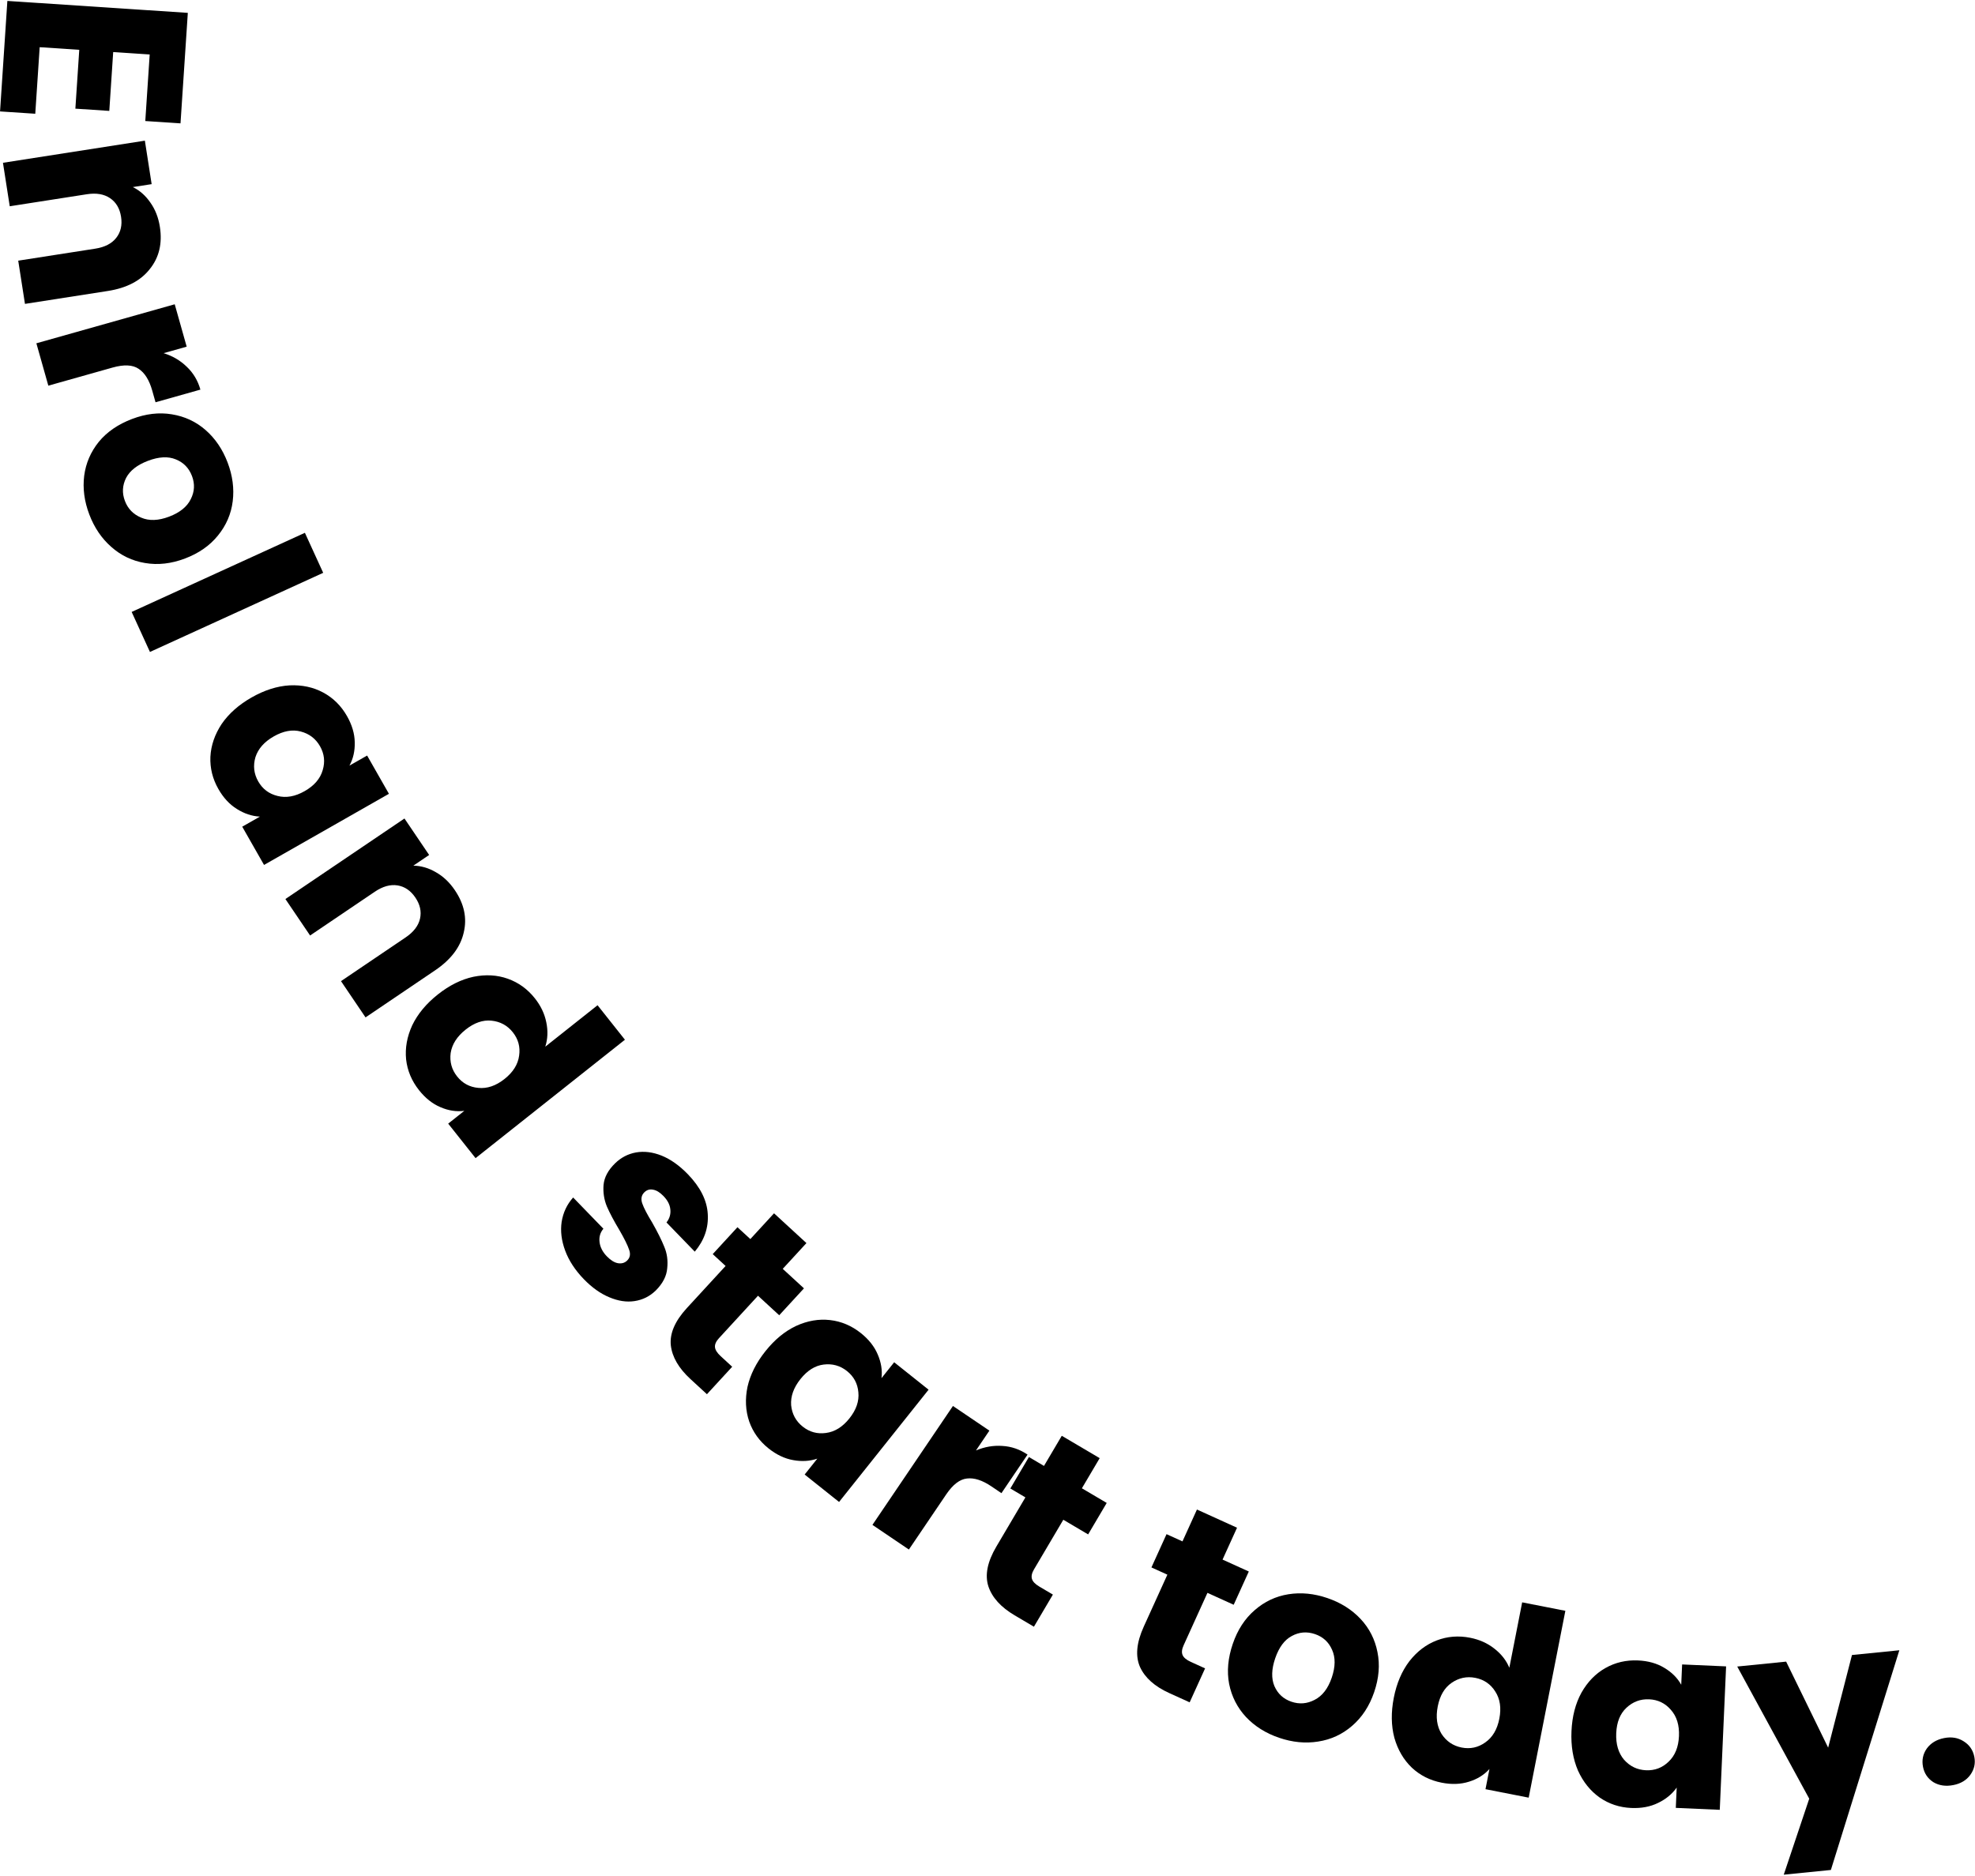
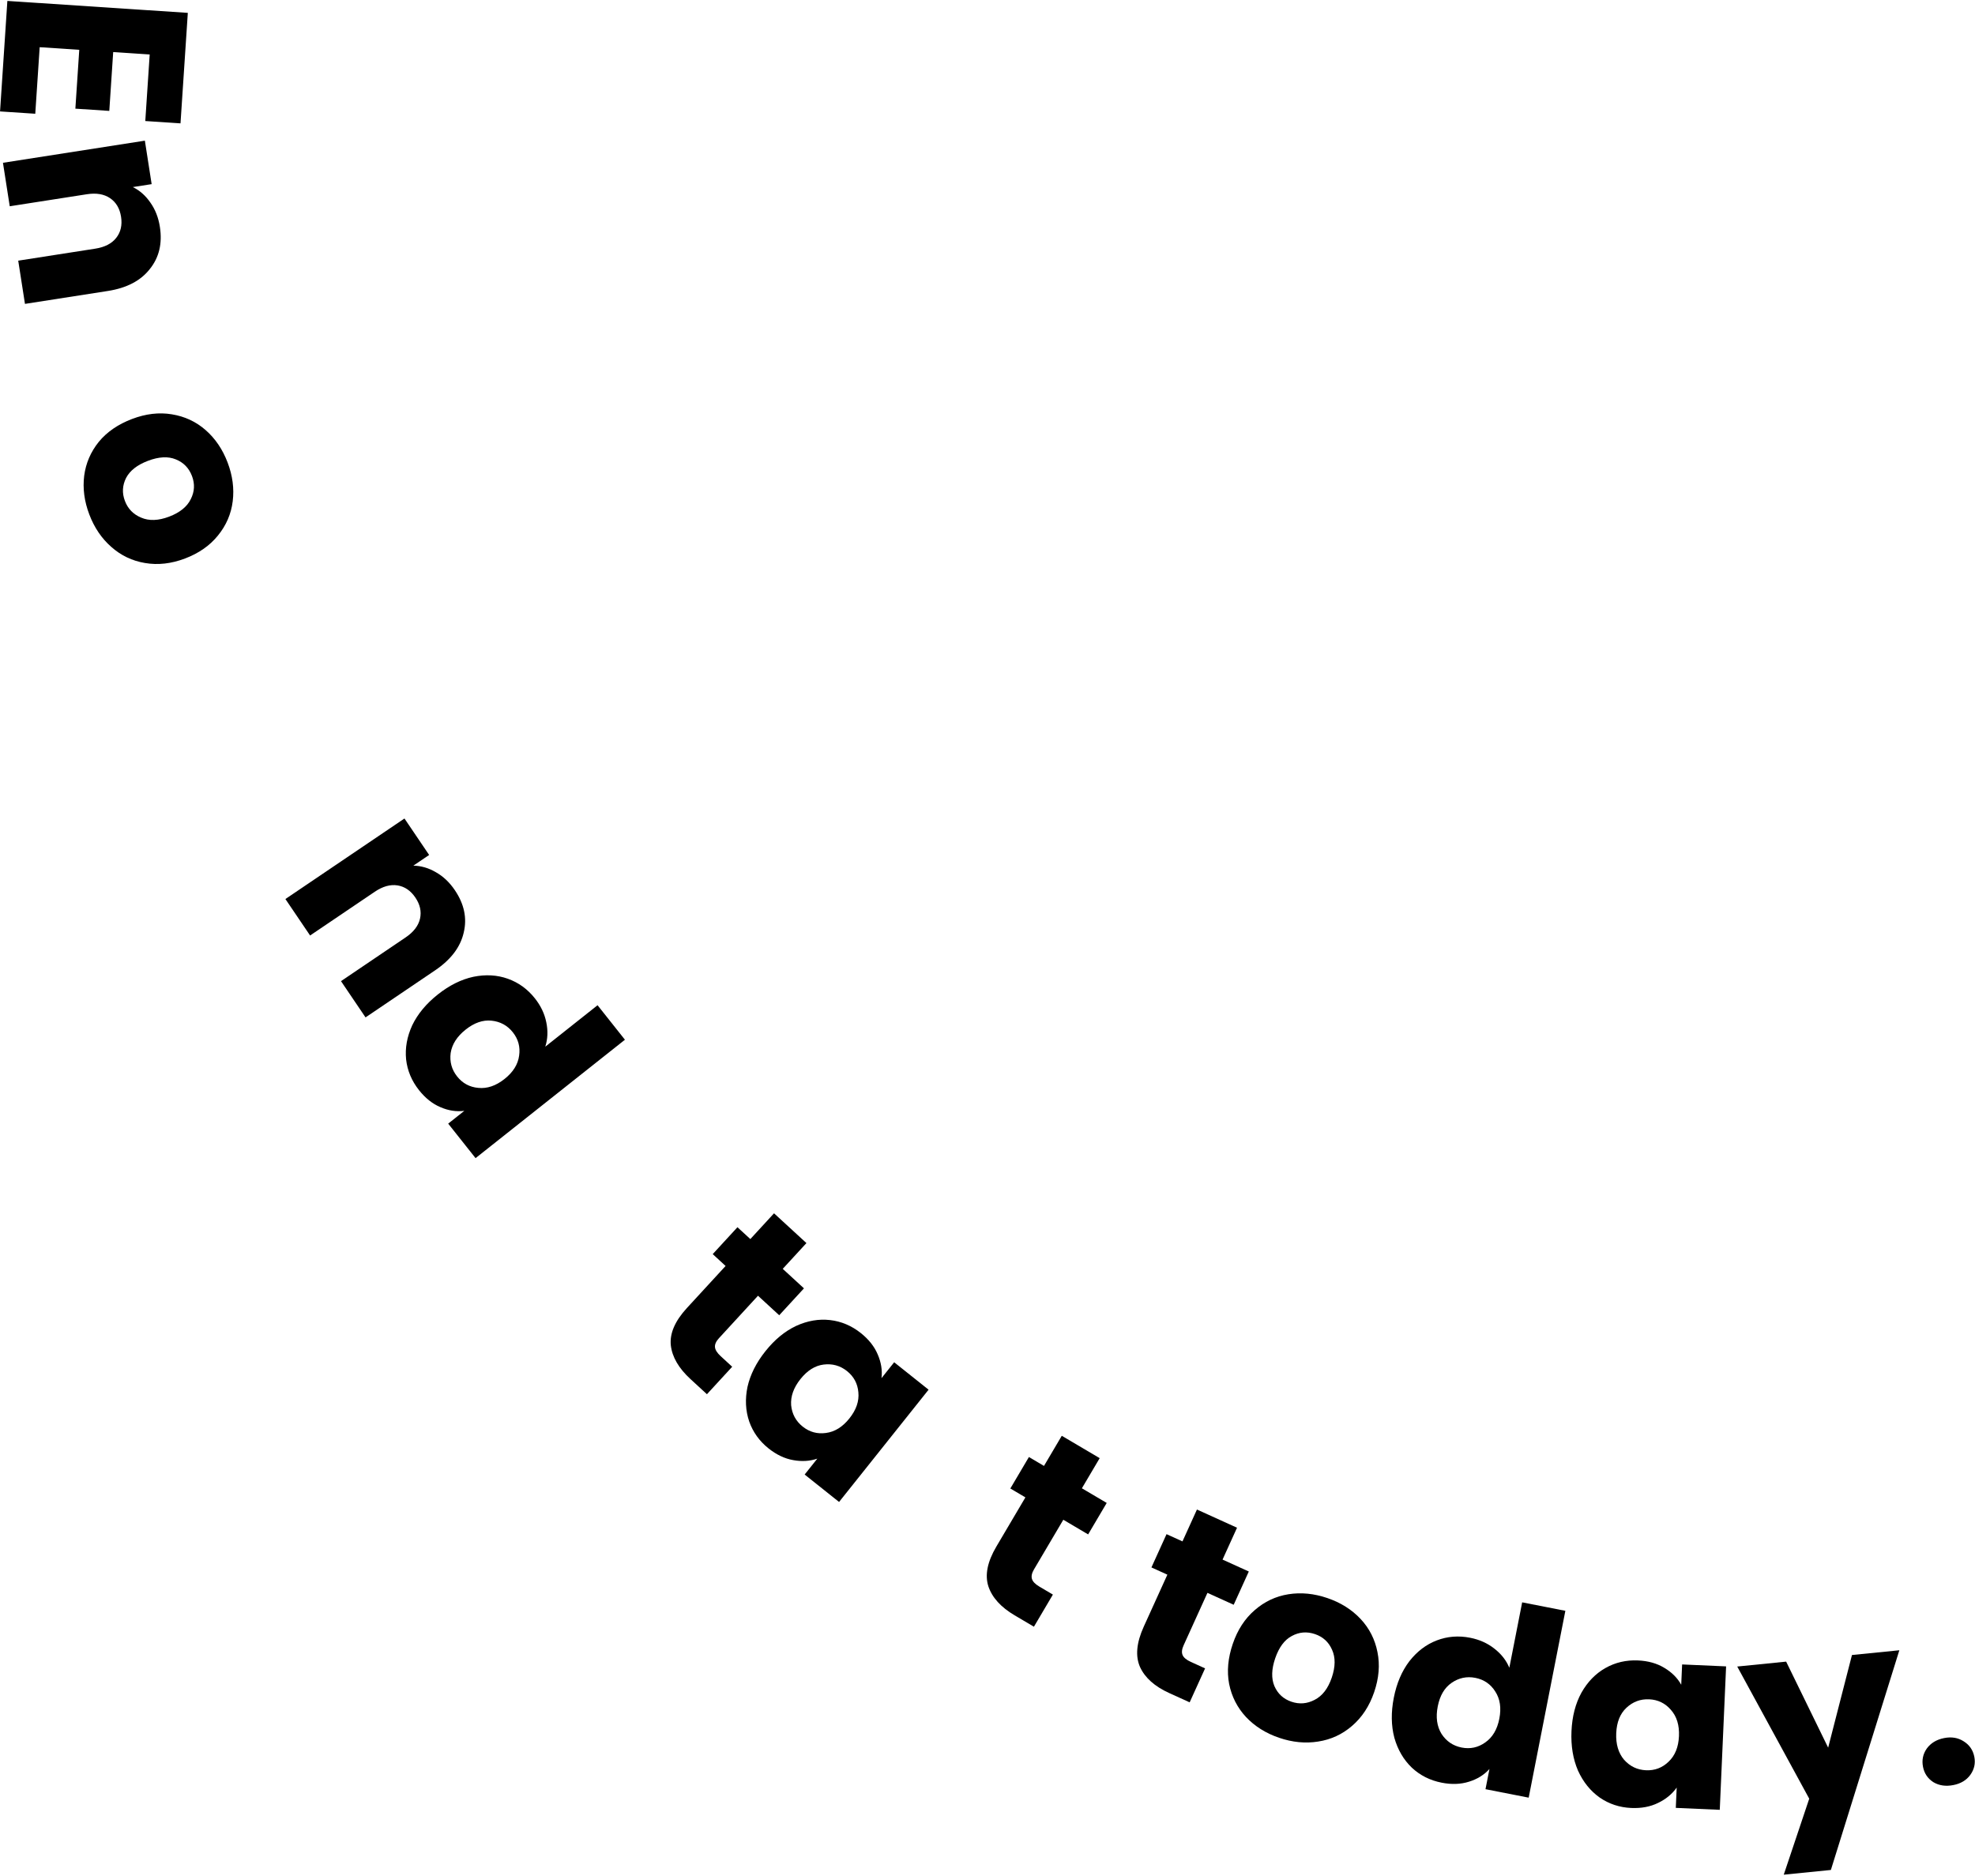
<svg xmlns="http://www.w3.org/2000/svg" width="259" height="246" viewBox="0 0 259 246" fill="none">
  <path d="M19.631 7.146L14.844 6.829L14.333 14.546L9.884 14.252L10.395 6.534L5.204 6.19L4.625 14.919L0.007 14.614L0.967 0.122L24.631 1.688L23.671 16.18L19.053 15.874L19.631 7.146Z" fill="black" />
  <path d="M20.966 29.755C21.306 31.934 20.865 33.779 19.643 35.29C18.447 36.82 16.615 37.777 14.147 38.162L3.274 39.857L2.39 34.188L12.496 32.613C13.741 32.419 14.658 31.945 15.246 31.193C15.835 30.441 16.045 29.521 15.875 28.431C15.705 27.342 15.225 26.529 14.435 25.992C13.645 25.454 12.628 25.283 11.383 25.477L1.277 27.053L0.388 21.351L18.998 18.449L19.887 24.151L17.419 24.536C18.332 24.986 19.098 25.663 19.718 26.568C20.36 27.47 20.776 28.532 20.966 29.755Z" fill="black" />
-   <path d="M21.457 46.32C22.637 46.688 23.647 47.281 24.486 48.097C25.346 48.908 25.945 49.909 26.281 51.101L20.396 52.76L19.965 51.232C19.573 49.845 18.977 48.891 18.174 48.368C17.393 47.84 16.255 47.787 14.759 48.209L6.338 50.583L4.77 45.025L22.913 39.908L24.481 45.467L21.457 46.32Z" fill="black" />
  <path d="M11.713 67.48C11.057 65.756 10.833 64.06 11.041 62.392C11.258 60.745 11.898 59.262 12.961 57.943C14.032 56.645 15.483 55.649 17.312 54.953C19.121 54.265 20.861 54.061 22.532 54.34C24.225 54.612 25.703 55.301 26.967 56.409C28.231 57.517 29.191 58.934 29.847 60.658C30.503 62.383 30.726 64.079 30.518 65.746C30.31 67.414 29.663 68.912 28.579 70.239C27.516 71.557 26.08 72.561 24.271 73.248C22.462 73.936 20.708 74.134 19.007 73.841C17.336 73.562 15.865 72.858 14.593 71.729C13.329 70.621 12.369 69.204 11.713 67.48ZM16.382 65.705C16.774 66.735 17.485 67.464 18.514 67.891C19.551 68.339 20.774 68.296 22.183 67.76C23.593 67.224 24.54 66.455 25.025 65.452C25.518 64.47 25.569 63.464 25.177 62.433C24.777 61.382 24.067 60.653 23.046 60.247C22.046 59.833 20.83 59.898 19.4 60.441C17.991 60.977 17.036 61.726 16.534 62.686C16.041 63.668 15.99 64.674 16.382 65.705Z" fill="black" />
-   <path d="M42.383 75.13L19.664 85.508L17.265 80.259L39.984 69.881L42.383 75.13Z" fill="black" />
-   <path d="M32.993 91.477C34.676 90.518 36.332 89.989 37.961 89.891C39.601 89.812 41.075 90.125 42.385 90.831C43.694 91.536 44.733 92.564 45.502 93.913C46.16 95.068 46.5 96.209 46.521 97.338C46.553 98.486 46.321 99.512 45.825 100.416L48.144 99.095L51.004 104.113L34.626 113.443L31.766 108.425L34.084 107.104C33.043 107.05 32.036 106.716 31.065 106.103C30.104 105.51 29.295 104.636 28.637 103.482C27.879 102.152 27.53 100.744 27.591 99.258C27.671 97.761 28.163 96.327 29.067 94.957C30.002 93.595 31.311 92.435 32.993 91.477ZM39.955 103.76C41.207 103.047 41.995 102.132 42.317 101.015C42.651 99.918 42.534 98.87 41.965 97.872C41.397 96.874 40.55 96.23 39.424 95.938C38.329 95.654 37.156 95.869 35.904 96.583C34.651 97.296 33.848 98.207 33.495 99.316C33.172 100.432 33.295 101.49 33.864 102.487C34.433 103.485 35.274 104.12 36.388 104.392C37.514 104.684 38.703 104.473 39.955 103.76Z" fill="black" />
  <path d="M59.646 116.749C60.883 118.577 61.27 120.435 60.809 122.324C60.378 124.22 59.128 125.868 57.057 127.268L47.936 133.439L44.718 128.683L53.195 122.948C54.24 122.241 54.868 121.422 55.08 120.49C55.292 119.558 55.089 118.635 54.471 117.721C53.852 116.808 53.071 116.276 52.127 116.126C51.183 115.977 50.188 116.255 49.144 116.962L40.666 122.697L37.428 117.914L53.041 107.352L56.278 112.135L54.208 113.536C55.226 113.554 56.209 113.84 57.156 114.396C58.122 114.939 58.952 115.723 59.646 116.749Z" fill="black" />
  <path d="M57.413 130.434C58.931 129.23 60.487 128.456 62.082 128.112C63.691 127.785 65.196 127.87 66.597 128.369C67.999 128.867 69.182 129.725 70.147 130.942C70.917 131.913 71.414 132.956 71.638 134.071C71.876 135.205 71.832 136.274 71.508 137.278L78.364 131.843L81.953 136.368L62.365 151.898L58.775 147.372L60.893 145.693C59.851 145.829 58.804 145.668 57.751 145.21C56.711 144.77 55.779 144.029 54.953 142.988C53.988 141.771 53.422 140.423 53.256 138.945C53.108 137.454 53.376 135.962 54.062 134.47C54.779 132.982 55.896 131.637 57.413 130.434ZM66.161 141.517C67.29 140.622 67.929 139.598 68.079 138.445C68.242 137.31 67.966 136.292 67.253 135.392C66.539 134.493 65.604 133.984 64.447 133.866C63.322 133.752 62.195 134.143 61.066 135.039C59.936 135.934 59.281 136.956 59.1 138.105C58.951 139.258 59.233 140.285 59.947 141.184C60.661 142.084 61.589 142.584 62.731 142.684C63.888 142.801 65.031 142.412 66.161 141.517Z" fill="black" />
-   <path d="M76.566 167.774C75.423 166.594 74.607 165.348 74.119 164.035C73.631 162.723 73.476 161.463 73.654 160.257C73.849 159.035 74.351 157.969 75.161 157.059L79.13 161.156C78.708 161.658 78.54 162.244 78.625 162.914C78.709 163.584 79.026 164.201 79.574 164.767C80.075 165.284 80.555 165.586 81.015 165.673C81.507 165.76 81.915 165.647 82.238 165.334C82.626 164.959 82.713 164.483 82.5 163.906C82.302 163.315 81.878 162.457 81.228 161.333C80.515 160.144 79.966 159.109 79.582 158.228C79.215 157.331 79.071 156.39 79.15 155.404C79.246 154.404 79.754 153.457 80.675 152.565C81.451 151.813 82.358 151.343 83.395 151.152C84.465 150.963 85.584 151.1 86.755 151.564C87.941 152.044 89.089 152.858 90.201 154.005C91.845 155.702 92.716 157.443 92.815 159.226C92.93 161.026 92.362 162.672 91.113 164.163L87.403 160.333C87.809 159.815 87.977 159.244 87.907 158.623C87.853 158.017 87.552 157.432 87.004 156.866C86.535 156.381 86.078 156.104 85.633 156.033C85.205 155.946 84.829 156.06 84.506 156.373C84.118 156.749 84.022 157.232 84.22 157.824C84.433 158.432 84.865 159.266 85.517 160.327C86.229 161.579 86.761 162.646 87.113 163.527C87.481 164.392 87.609 165.332 87.498 166.349C87.418 167.366 86.917 168.336 85.995 169.261C85.203 170.028 84.273 170.49 83.204 170.648C82.167 170.806 81.064 170.638 79.894 170.142C78.74 169.662 77.63 168.873 76.566 167.774Z" fill="black" />
  <path d="M96.019 179.259L92.707 182.861L90.545 180.873C89.004 179.457 88.146 177.98 87.97 176.443C87.81 174.89 88.514 173.26 90.082 171.554L95.154 166.039L93.465 164.486L96.709 160.958L98.399 162.512L101.506 159.133L105.755 163.039L102.648 166.418L105.431 168.976L102.186 172.504L99.403 169.945L94.286 175.51C93.905 175.924 93.73 176.313 93.761 176.678C93.793 177.043 94.04 177.439 94.504 177.865L96.019 179.259Z" fill="black" />
  <path d="M100.379 177.215C101.585 175.702 102.925 174.598 104.4 173.903C105.892 173.222 107.377 172.966 108.853 173.136C110.329 173.305 111.675 173.874 112.889 174.841C113.927 175.669 114.665 176.602 115.103 177.641C115.558 178.695 115.723 179.733 115.599 180.755L117.261 178.67L121.774 182.267L110.035 196.993L105.521 193.396L107.183 191.311C106.196 191.647 105.139 191.71 104.01 191.502C102.899 191.307 101.825 190.796 100.786 189.969C99.59 189.015 98.744 187.838 98.25 186.437C97.769 185.018 97.694 183.505 98.025 181.899C98.388 180.289 99.172 178.728 100.379 177.215ZM111.391 186.033C112.289 184.907 112.68 183.766 112.566 182.611C112.469 181.469 111.971 180.54 111.074 179.825C110.177 179.11 109.152 178.826 107.999 178.972C106.878 179.114 105.869 179.749 104.971 180.875C104.074 182.001 103.666 183.143 103.749 184.303C103.864 185.458 104.37 186.394 105.267 187.109C106.165 187.824 107.181 188.102 108.316 187.942C109.468 187.795 110.493 187.159 111.391 186.033Z" fill="black" />
-   <path d="M127.988 190.237C129.127 189.758 130.28 189.561 131.447 189.644C132.626 189.708 133.728 190.087 134.753 190.781L131.328 195.839L130.015 194.95C128.822 194.143 127.751 193.799 126.801 193.917C125.864 194.016 124.961 194.709 124.09 195.994L119.19 203.233L114.41 199.998L124.968 184.403L129.748 187.638L127.988 190.237Z" fill="black" />
  <path d="M138.076 209.14L135.588 213.354L133.059 211.861C131.257 210.798 130.11 209.533 129.617 208.066C129.135 206.58 129.484 204.839 130.662 202.844L134.471 196.392L132.495 195.226L134.931 191.099L136.908 192.265L139.241 188.313L144.212 191.247L141.878 195.199L145.134 197.12L142.697 201.247L139.442 199.326L135.598 205.836C135.312 206.32 135.223 206.737 135.329 207.088C135.436 207.438 135.761 207.773 136.303 208.094L138.076 209.14Z" fill="black" />
  <path d="M158.034 218.818L156.011 223.273L153.337 222.059C151.431 221.194 150.155 220.059 149.508 218.653C148.871 217.227 149.031 215.459 149.99 213.349L153.088 206.528L150.998 205.579L152.979 201.215L155.069 202.164L156.967 197.985L162.223 200.371L160.325 204.55L163.767 206.113L161.786 210.476L158.343 208.914L155.217 215.797C154.985 216.309 154.94 216.733 155.084 217.07C155.227 217.407 155.586 217.706 156.16 217.966L158.034 218.818Z" fill="black" />
  <path d="M167.736 227.92C165.988 227.323 164.539 226.411 163.387 225.184C162.257 223.965 161.524 222.525 161.188 220.863C160.873 219.209 161.032 217.455 161.666 215.601C162.292 213.768 163.247 212.298 164.531 211.19C165.821 210.061 167.298 209.363 168.959 209.098C170.621 208.833 172.325 209 174.072 209.597C175.82 210.194 177.27 211.106 178.421 212.332C179.573 213.559 180.313 215.014 180.642 216.697C180.978 218.358 180.833 220.105 180.206 221.938C179.58 223.77 178.611 225.247 177.299 226.37C176.015 227.478 174.532 228.161 172.849 228.418C171.188 228.683 169.483 228.517 167.736 227.92ZM169.353 223.19C170.397 223.547 171.413 223.466 172.4 222.946C173.408 222.434 174.156 221.464 174.644 220.037C175.132 218.609 175.145 217.388 174.683 216.373C174.242 215.366 173.499 214.684 172.455 214.327C171.39 213.963 170.374 214.044 169.409 214.571C168.45 215.076 167.723 216.053 167.228 217.502C166.74 218.929 166.706 220.143 167.125 221.143C167.566 222.151 168.309 222.833 169.353 223.19Z" fill="black" />
  <path d="M182.781 222.675C183.154 220.776 183.834 219.179 184.823 217.882C185.833 216.59 187.032 215.679 188.42 215.149C189.809 214.619 191.265 214.503 192.788 214.802C194.003 215.041 195.057 215.511 195.951 216.214C196.867 216.921 197.528 217.761 197.933 218.735L199.616 210.158L205.28 211.269L200.471 235.775L194.807 234.664L195.327 232.014C194.623 232.794 193.723 233.351 192.625 233.686C191.55 234.025 190.36 234.067 189.058 233.811C187.534 233.512 186.23 232.855 185.145 231.84C184.064 230.802 183.3 229.495 182.853 227.917C182.433 226.321 182.409 224.574 182.781 222.675ZM196.62 225.424C196.897 224.011 196.719 222.819 196.084 221.846C195.472 220.877 194.602 220.283 193.476 220.062C192.35 219.841 191.309 220.061 190.354 220.722C189.425 221.365 188.822 222.393 188.545 223.806C188.267 225.219 188.433 226.42 189.041 227.411C189.676 228.384 190.556 228.981 191.682 229.202C192.808 229.423 193.838 229.2 194.771 228.535C195.726 227.874 196.343 226.837 196.62 225.424Z" fill="black" />
  <path d="M206.083 227.054C206.169 225.121 206.603 223.44 207.387 222.011C208.193 220.583 209.243 219.503 210.537 218.772C211.831 218.041 213.253 217.709 214.804 217.778C216.131 217.836 217.277 218.157 218.242 218.74C219.23 219.324 219.974 220.066 220.475 220.966L220.592 218.303L226.359 218.557L225.529 237.37L219.763 237.116L219.88 234.452C219.28 235.304 218.462 235.978 217.426 236.472C216.413 236.968 215.243 237.187 213.917 237.128C212.388 237.061 211.012 236.606 209.788 235.764C208.564 234.899 207.614 233.72 206.937 232.227C206.283 230.711 205.998 228.987 206.083 227.054ZM220.178 227.709C220.241 226.271 219.887 225.118 219.114 224.251C218.364 223.384 217.415 222.926 216.269 222.875C215.122 222.825 214.126 223.198 213.28 223.994C212.457 224.768 212.014 225.874 211.951 227.313C211.888 228.751 212.23 229.915 212.98 230.804C213.752 231.671 214.712 232.13 215.858 232.181C217.005 232.231 217.99 231.858 218.814 231.061C219.66 230.265 220.114 229.148 220.178 227.709Z" fill="black" />
  <path d="M249.079 216.442L240.1 245.258L233.92 245.878L237.261 235.91L227.819 218.577L234.234 217.933L239.743 229.217L242.865 217.066L249.079 216.442Z" fill="black" />
  <path d="M256.165 234.123C255.171 234.32 254.297 234.194 253.543 233.746C252.806 233.271 252.353 232.603 252.183 231.742C252.009 230.858 252.172 230.057 252.673 229.339C253.196 228.616 253.954 228.156 254.949 227.96C255.921 227.768 256.775 227.909 257.512 228.384C258.27 228.854 258.737 229.531 258.911 230.414C259.081 231.276 258.905 232.068 258.382 232.791C257.876 233.487 257.138 233.932 256.165 234.123Z" fill="black" />
</svg>